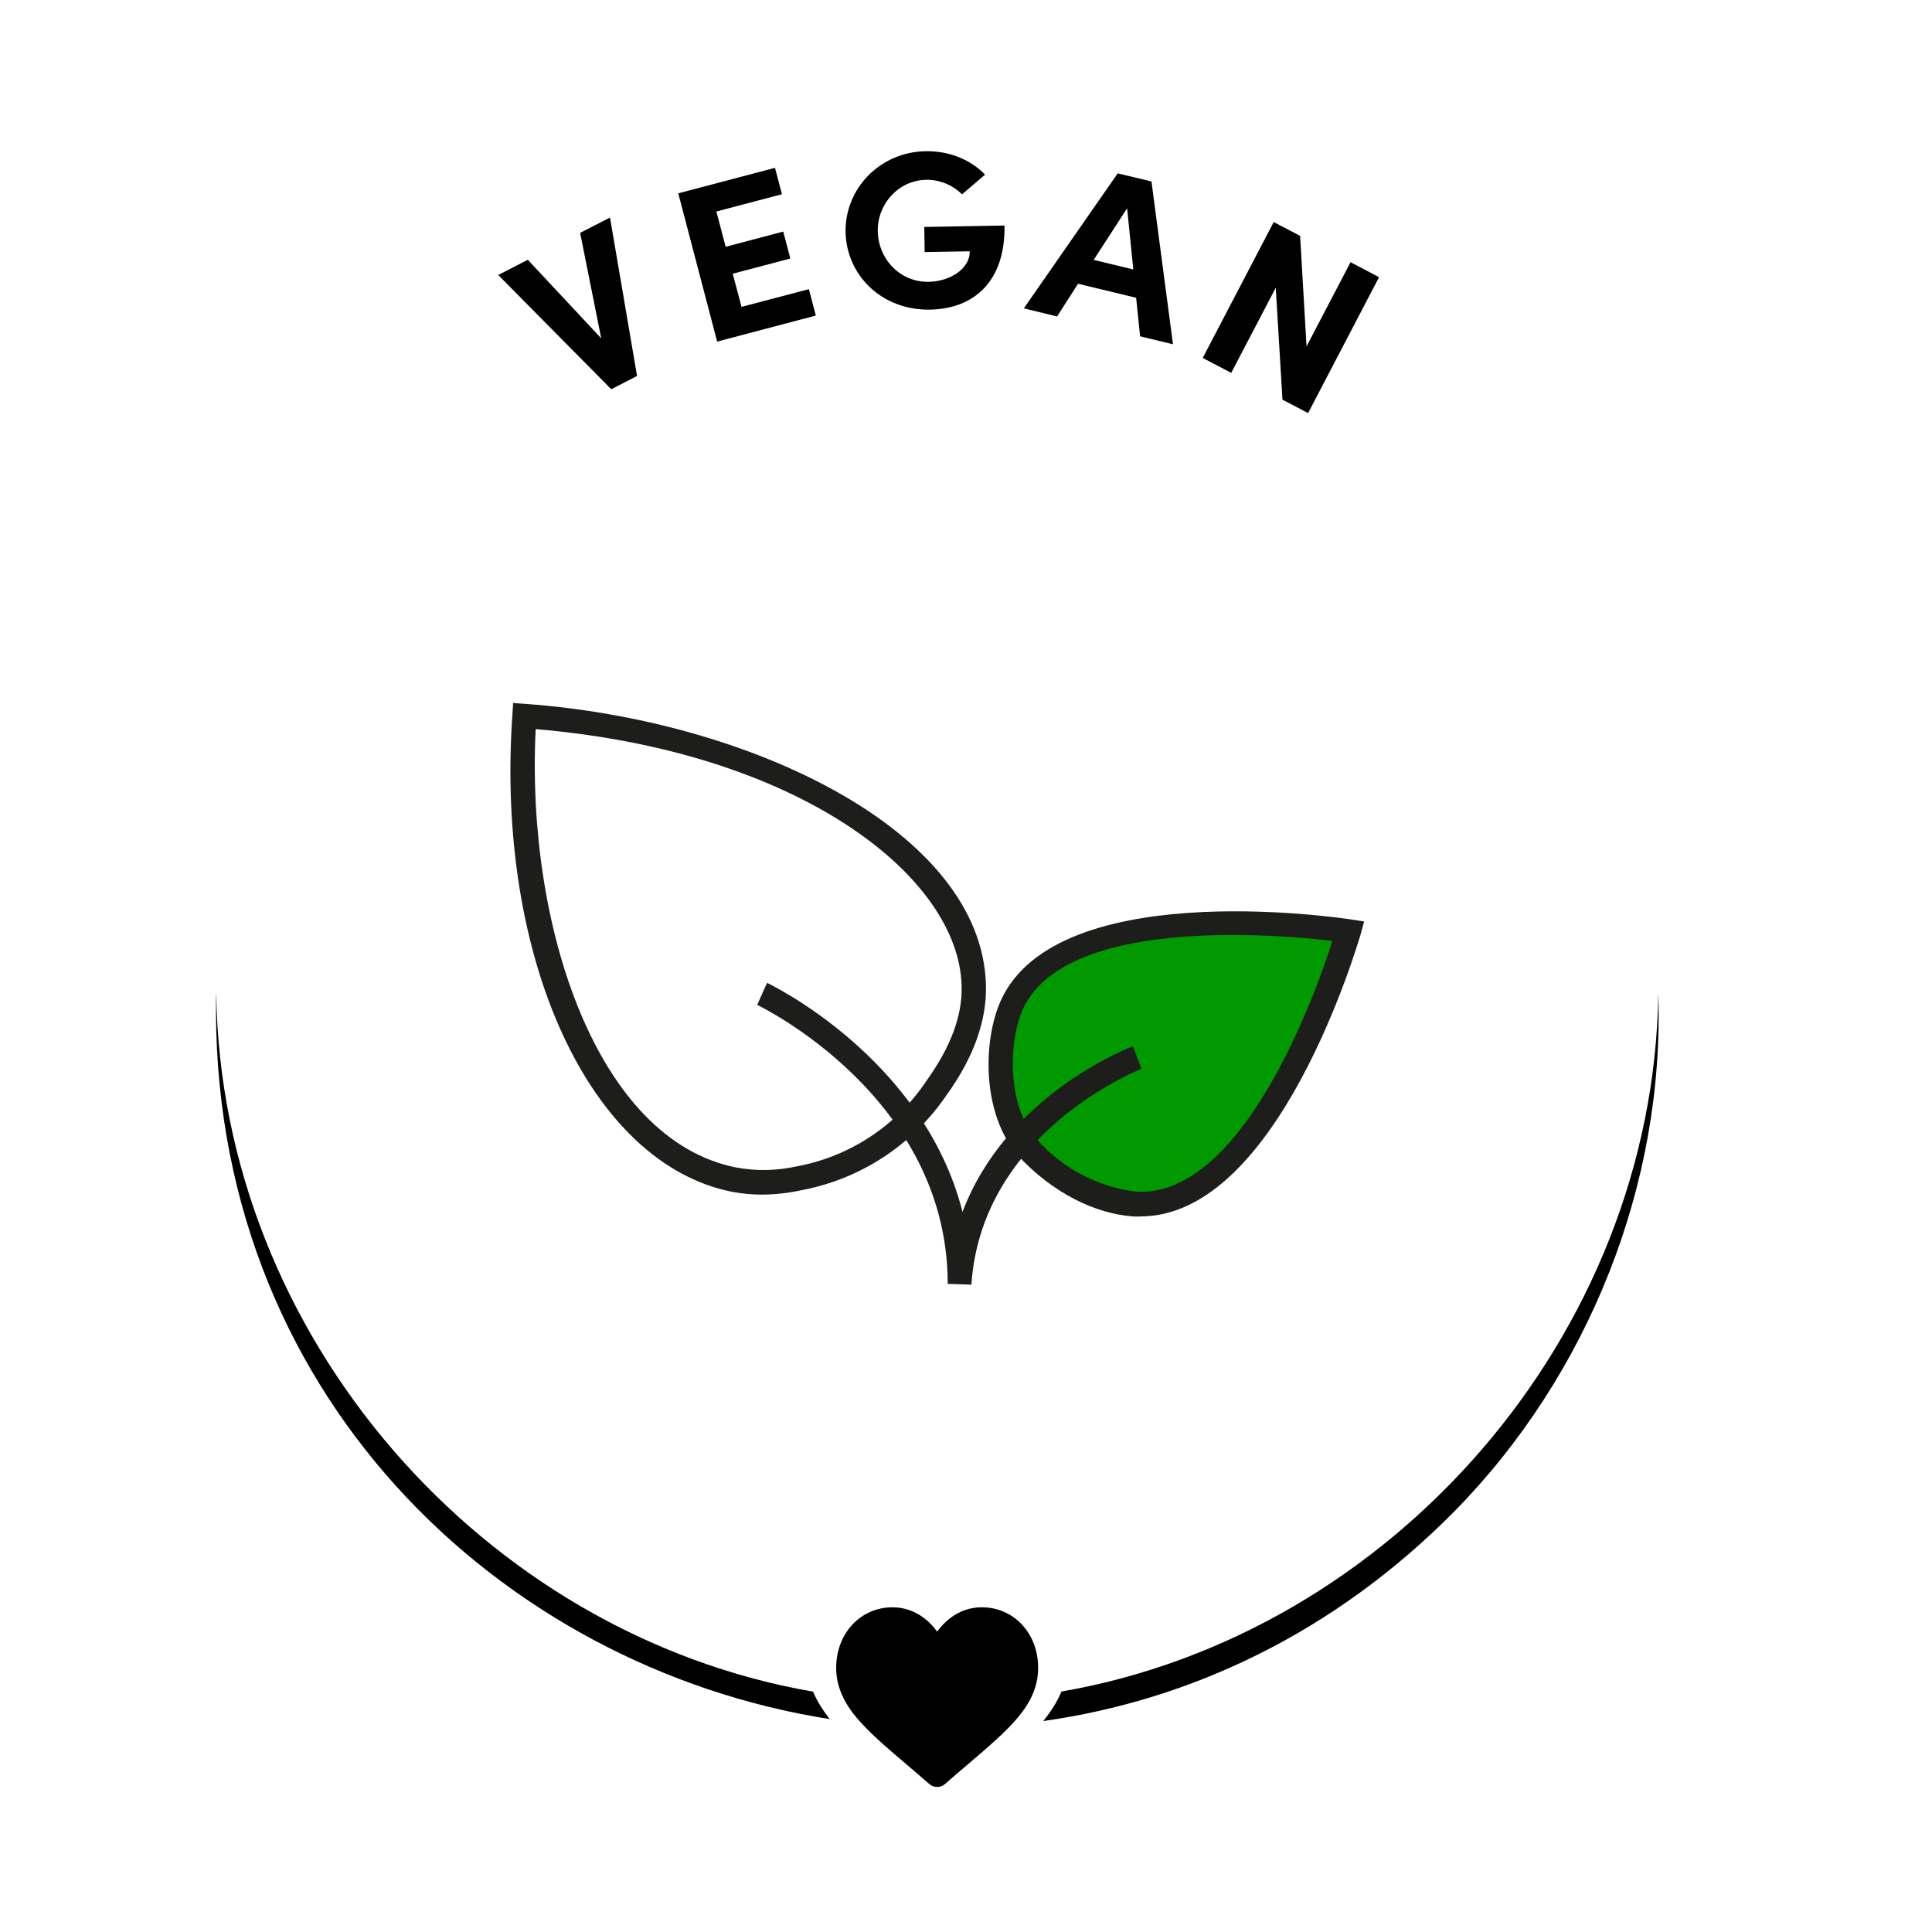
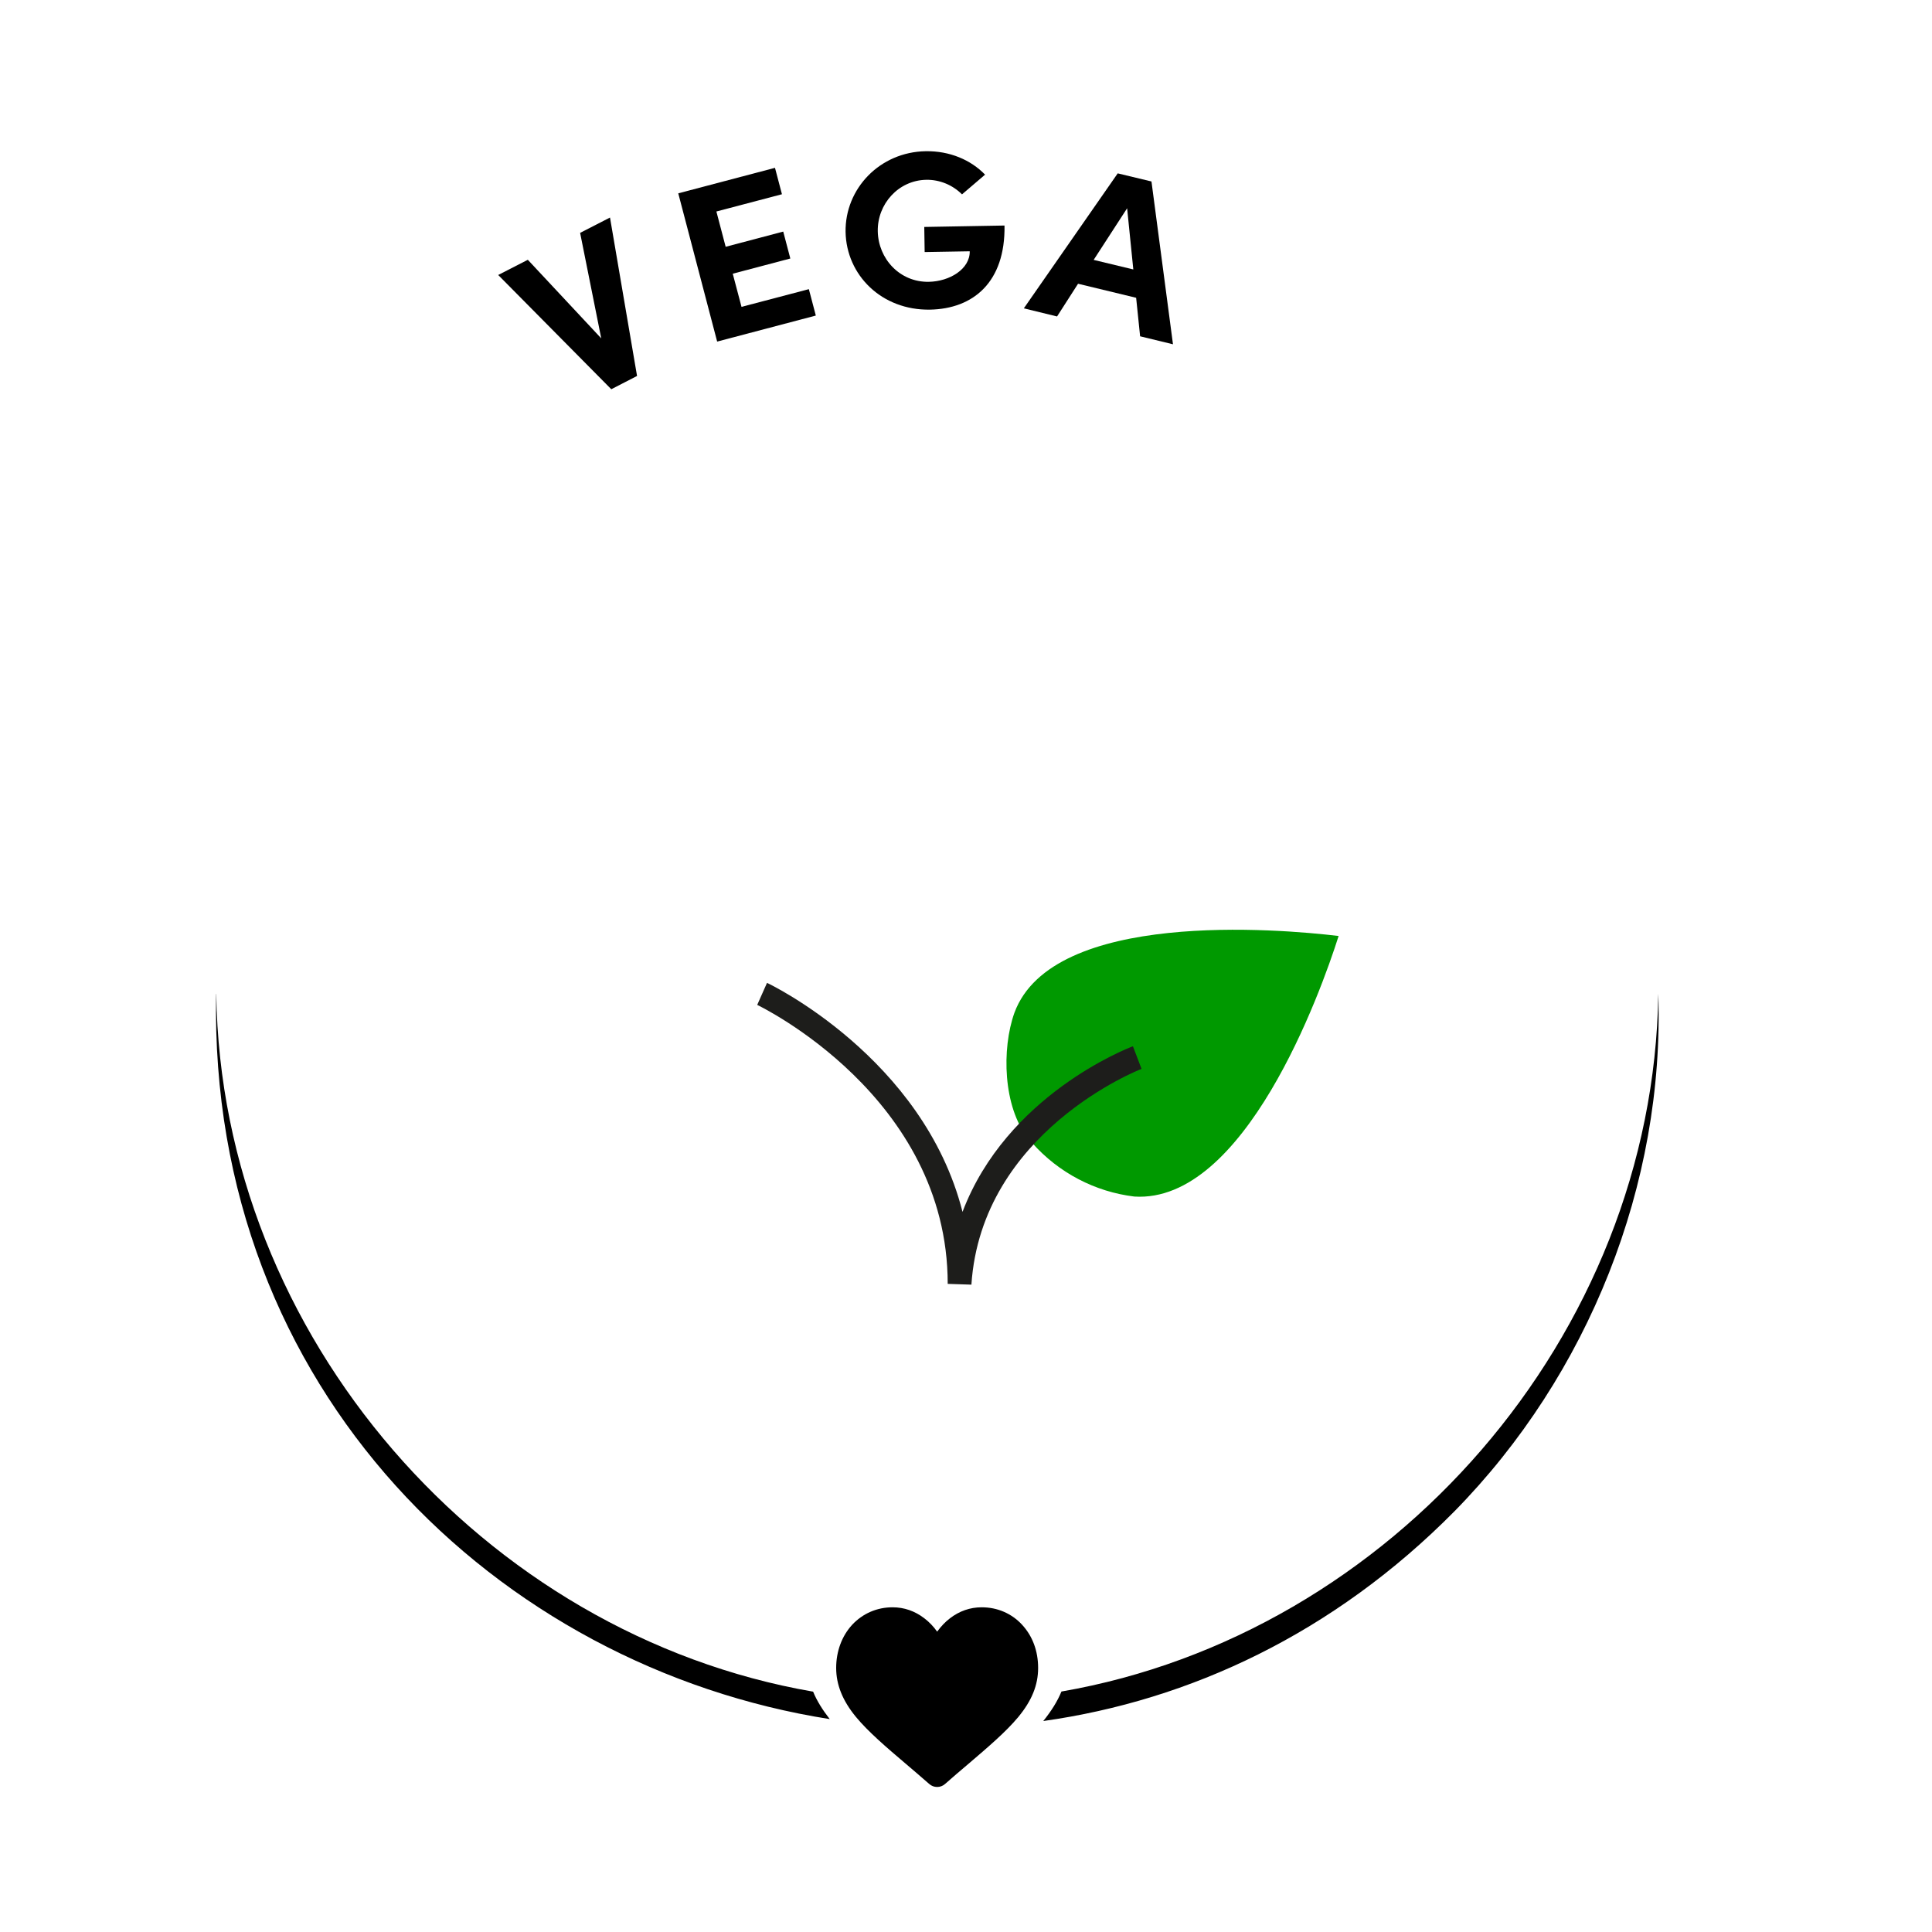
<svg xmlns="http://www.w3.org/2000/svg" viewBox="0 0 150 150" id="Layer_1">
  <defs>
    <style>.cls-1{fill:#1d1d1b;}.cls-1,.cls-2,.cls-3{stroke-width:0px;}.cls-2{fill:#000;}.cls-3{fill:#090;}</style>
  </defs>
  <path d="M79.84,88.39c.1.12.2.24.3.35,2.05,2.31,4.87,3.79,7.93,4.16,8.56.54,14.46-15.81,15.86-20.23-4.66-.56-22.21-2.05-25.17,5.96-1,2.8-.89,7.31,1.07,9.76Z" class="cls-3" />
-   <path d="M59.2,92.75c-.8,0-1.59-.07-2.37-.22-11.03-2.19-18.36-18.1-17.05-37l.06-.95.95.07c17.33,1.25,35.44,9.79,35.76,21.83.07,2.76-.96,5.63-3.05,8.53-2.62,3.86-6.66,6.52-11.24,7.39-1,.22-2.02.34-3.05.35ZM41.59,56.61c-.76,15.27,4.73,31.92,15.6,34.04,1.54.28,3.12.25,4.65-.09,4.13-.76,7.77-3.16,10.1-6.66,1.86-2.6,2.79-5.03,2.72-7.37-.23-8.51-12.63-18.2-33.07-19.92Z" class="cls-1" />
-   <path d="M88.56,94.45h-.5c-3.05-.19-6.31-1.86-8.88-4.58-.14-.15-.27-.3-.39-.46h0c-2.4-3.05-2.47-8.05-1.3-11.21,3.82-10.3,26.41-6.96,27.37-6.82l1.05.16-.27,1c-.28.91-6.44,21.9-17.08,21.9ZM80.26,88.17c.09.11.19.23.29.34,1.97,2.22,4.69,3.64,7.63,4.01,8.24.52,13.92-15.21,15.27-19.47-4.48-.53-21.37-1.97-24.22,5.74-.96,2.69-.86,7.03,1.03,9.39Z" class="cls-1" />
  <path d="M75.42,99.74l-1.84-.06c0-14.56-14.65-21.59-14.79-21.66l.76-1.71c.15.06,12.14,5.8,15.18,17.78,3.43-9.05,12.76-12.68,13.23-12.86l.67,1.76c-.16.05-12.43,4.87-13.21,16.75Z" class="cls-1" />
  <path d="M16.78,77.17c-.6,30.8,21.91,52.25,47.64,56.3-.56-.72-1-1.42-1.29-2.13-25.57-4.42-45.96-27.56-46.34-54.17ZM128.75,77.16c-.38,26.6-20.77,49.75-46.34,54.17-.31.76-.79,1.52-1.41,2.29,11.38-1.6,22.56-6.81,31.93-16.29,10.39-10.57,16.31-25.38,15.82-40.17Z" class="cls-2" />
  <path d="M79.36,126.15c-.81-.88-1.92-1.36-3.14-1.36-.9,0-1.73.29-2.46.85-.37.28-.7.63-1,1.04-.29-.41-.63-.76-1-1.04-.73-.56-1.56-.85-2.46-.85-1.21,0-2.32.48-3.14,1.36-.8.87-1.24,2.06-1.24,3.35s.49,2.54,1.55,3.82c.95,1.14,2.31,2.31,3.89,3.65.54.46,1.15.98,1.79,1.54.17.15.38.23.61.23s.44-.08.61-.23c.63-.56,1.25-1.08,1.79-1.54,1.58-1.35,2.94-2.51,3.89-3.65,1.06-1.28,1.55-2.49,1.55-3.82s-.44-2.48-1.24-3.35Z" class="cls-2" />
  <path d="M45.04,18.08l2.32-1.19,2.1,12.3-2,1.03-8.78-8.87,2.3-1.18,5.7,6.1-1.64-8.19Z" class="cls-2" />
  <path d="M57.55,23.83l5.25-1.38.54,2.05-7.66,2.02-3.02-11.51,7.51-1.98.54,2.05-5.09,1.34.72,2.74,4.47-1.18.55,2.09-4.47,1.18.68,2.57Z" class="cls-2" />
  <path d="M65.65,18.01c-.05-3.38,2.67-6.21,6.22-6.27,1.87-.03,3.51.68,4.61,1.82l-1.79,1.53c-.71-.71-1.71-1.15-2.78-1.13-2.16.04-3.8,1.88-3.76,4,.04,2.12,1.7,3.96,3.96,3.92,1.62-.03,3.2-.99,3.18-2.37l-3.5.06-.03-1.95,6.23-.11c.07,4.4-2.43,6.47-5.79,6.53-3.74.06-6.49-2.67-6.55-6.04Z" class="cls-2" />
  <path d="M88.52,26.13l-.31-3.01-4.51-1.09-1.63,2.54-2.58-.63,7.29-10.48,2.62.63,1.67,12.64-2.55-.62ZM84.92,20.18l3.07.74-.48-4.75-2.6,4.01Z" class="cls-2" />
-   <path d="M104.86,20.36l2.21,1.16-5.51,10.55-1.99-1.04-.52-8.69-3.46,6.61-2.21-1.16,5.51-10.55,2.05,1.07.5,8.58,3.42-6.54Z" class="cls-2" />
</svg>